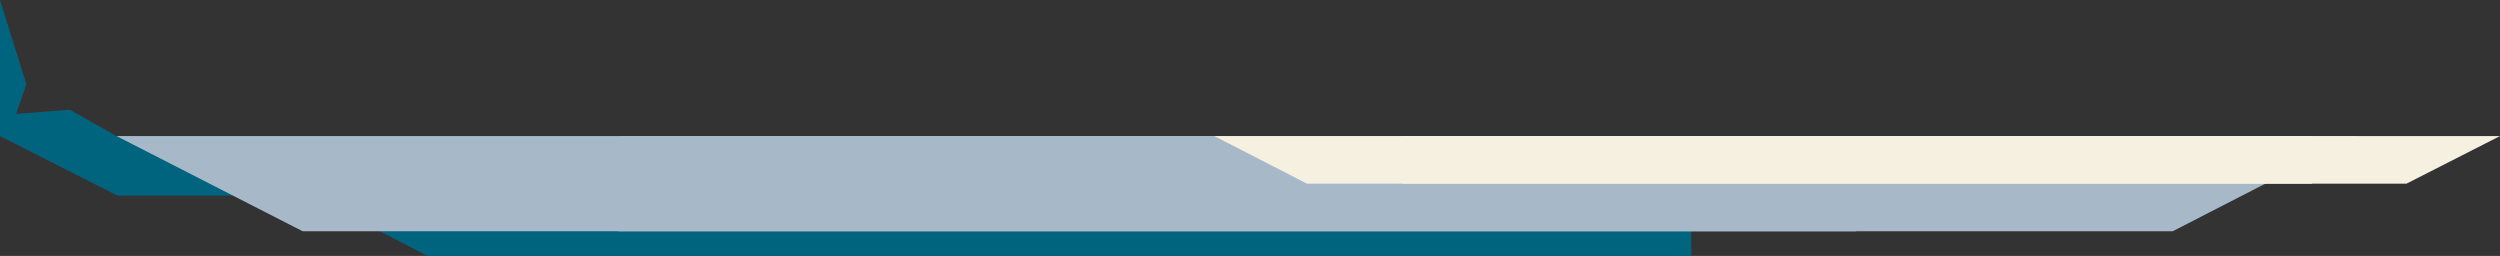
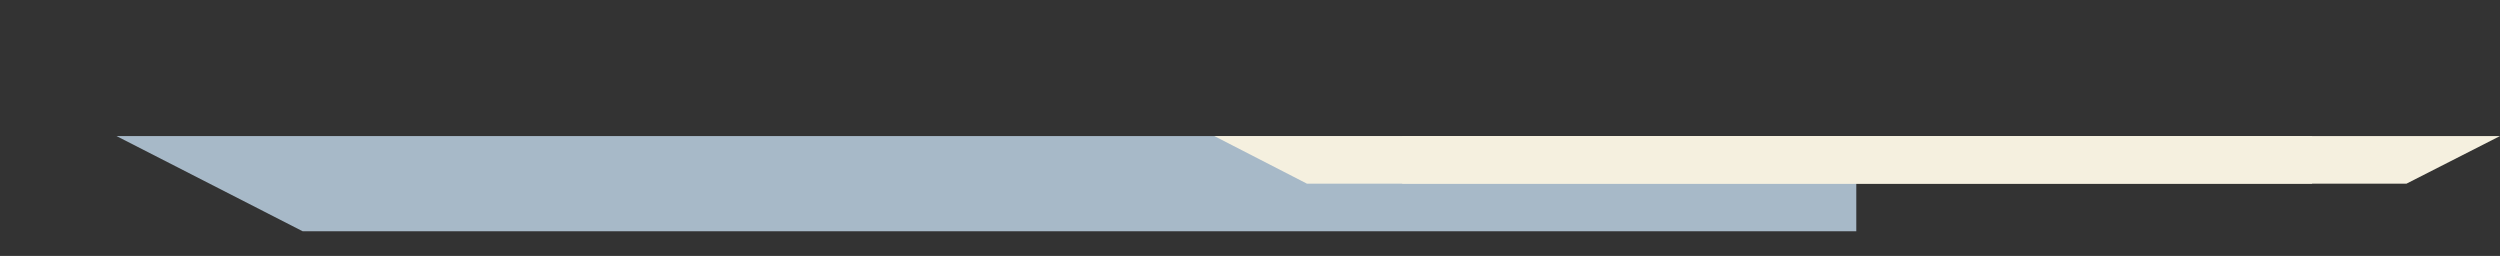
<svg xmlns="http://www.w3.org/2000/svg" version="1.1" viewBox="0 0 294 30.1">
  <rect x="0" y="0" width="294" height="30.1" fill="#333333" stroke="none" />
  <defs>
    <style>
      .st0 {
        fill: #f5f0df;
      }

      .st1 {
        isolation: isolate;
      }

      .st2 {
        fill: #00647f;
      }

      .st3, .st4 {
        fill: #a7b9c8;
      }

      .st4 {
        mix-blend-mode: multiply;
      }
    </style>
  </defs>
  <g class="st1">
    <g id="Laag_1">
-       <polygon class="st2" points="162.4 23 71.5 16 13.7 16 8.2 12.9 1.9 13.4 3.1 9.9 0 0 0 16 13.8 23 36.5 23 50.3 30.1 198.9 30.1 198.9 23 162.4 23" />
      <polygon class="st3" points="35.6 27.2 218.3 27.2 218.3 16 13.7 16 35.6 27.2" />
-       <polygon class="st3" points="255.5 27.2 72.8 27.2 72.8 16 277.3 16 255.5 27.2" />
      <polygon class="st0" points="153.7 21.6 271.9 21.6 271.9 16 142.8 16 153.7 21.6" />
      <polygon class="st0" points="283 21.6 164.9 21.6 164.9 16 294 16 283 21.6" />
      <polygon class="st4" points="37.7 24.4 69 24.4 48 22.2 45.4 23 43.4 21.7 38.1 23 29.2 20 37.7 24.4" />
    </g>
  </g>
</svg>